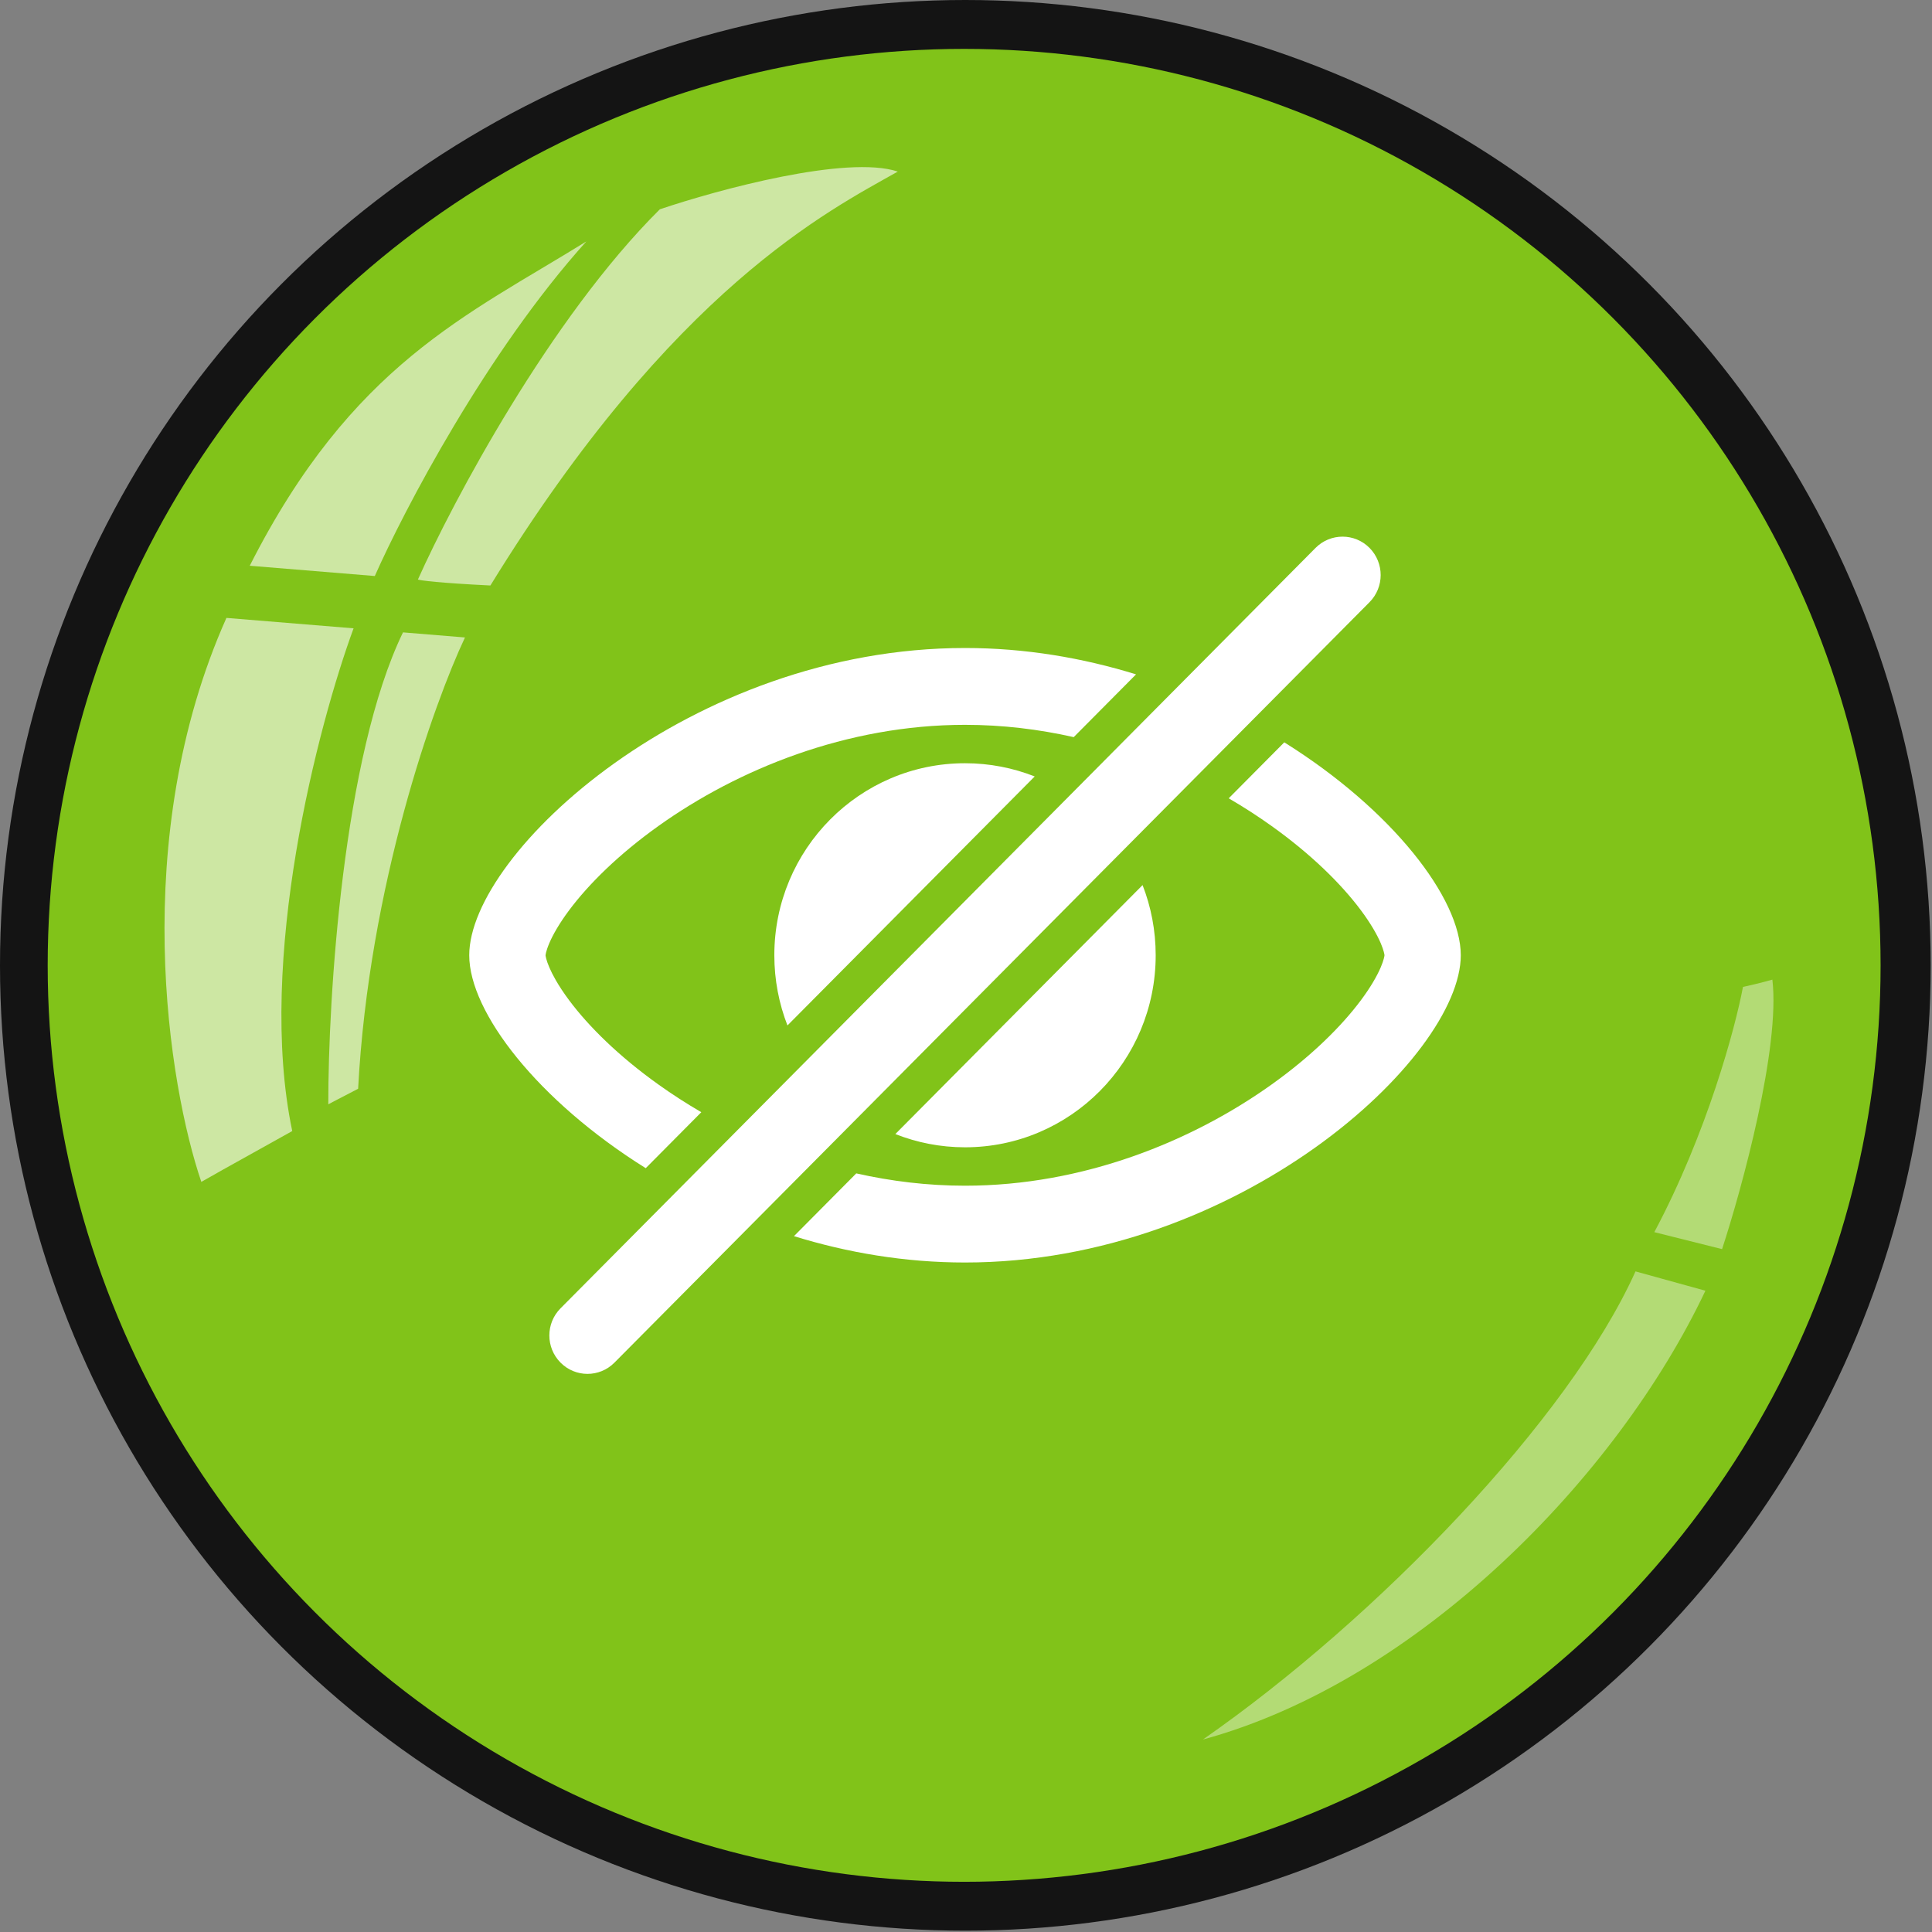
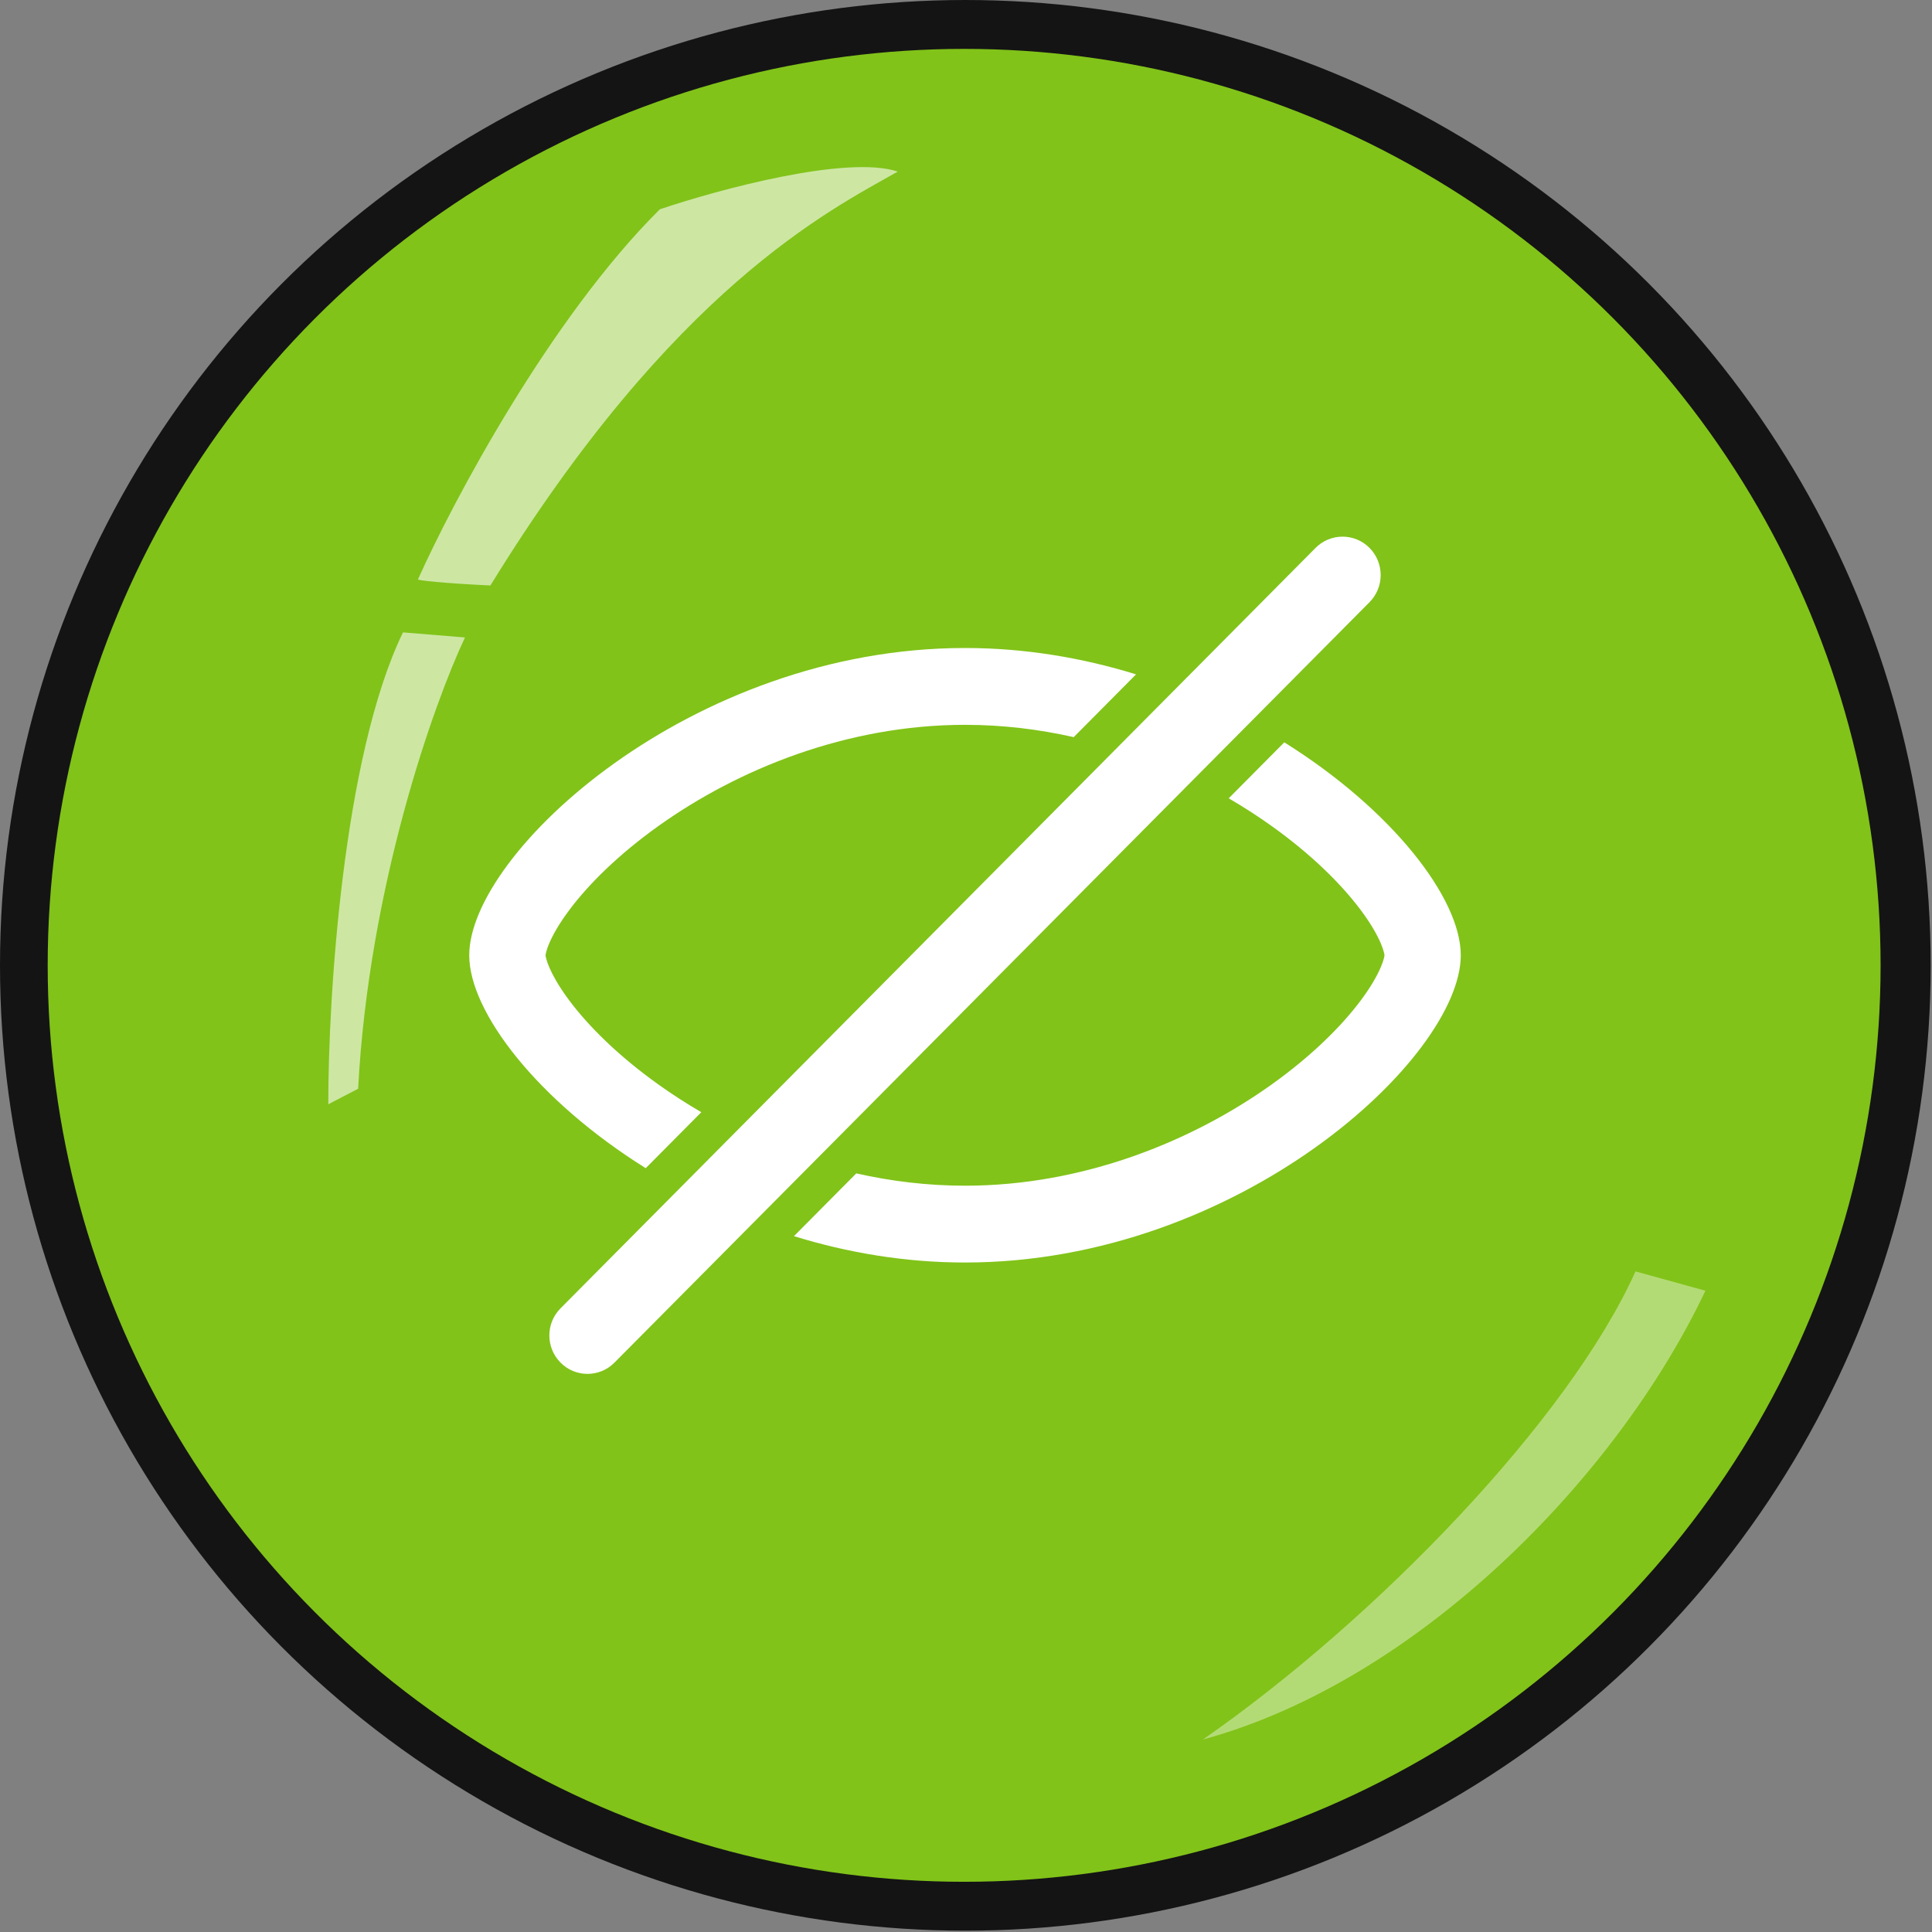
<svg xmlns="http://www.w3.org/2000/svg" width="82" height="82" viewBox="0 0 82 82" fill="none">
  <rect x="0" y="0" width="82" height="82" fill="#808080" stroke="none" />
  <circle cx="40.972" cy="40.972" r="40.972" fill="#141414" />
  <circle cx="40.921" cy="40.972" r="38.897" fill="#81C319" />
  <path d="M72.383 54.782L69.416 53.962C66.596 60.228 58.453 68.684 51.055 73.831C60.17 71.347 68.636 62.705 72.383 54.782Z" fill="white" fill-opacity="0.4" />
-   <path d="M73.09 53.017L70.214 52.296C72.453 48.092 73.655 43.606 73.977 41.889C74.19 41.843 74.739 41.717 75.225 41.579C75.565 44.459 73.944 50.405 73.09 53.017Z" fill="white" fill-opacity="0.4" />
  <path d="M38.106 7.282C35.938 6.565 30.47 8.051 28.006 8.883C23.352 13.505 19.221 21.285 17.737 24.598C17.853 24.637 18.632 24.743 20.814 24.85C28.586 12.215 35.187 8.933 38.106 7.282Z" fill="white" fill-opacity="0.6" />
-   <path d="M24.886 10.247C20.657 14.939 17.139 21.669 15.908 24.448L10.6 24.012C14.939 15.46 19.824 13.386 24.886 10.247Z" fill="white" fill-opacity="0.6" />
  <path d="M19.735 27.056L17.104 26.84C14.553 32.102 13.927 42.386 13.934 46.871C13.981 46.845 14.3 46.676 15.2 46.21C15.654 37.609 18.413 29.857 19.735 27.056Z" fill="white" fill-opacity="0.6" />
-   <path d="M15.007 26.668L9.61 26.226C5.429 35.6 7.157 46.09 8.545 50.163C8.655 50.097 9.581 49.573 12.404 48.005C10.879 40.754 13.504 30.759 15.007 26.668Z" fill="white" fill-opacity="0.6" />
  <path d="M48.217 28.622C45.954 27.922 43.509 27.503 40.958 27.503C29.337 27.503 19.916 36.197 19.916 40.544C19.916 42.96 22.826 46.719 27.407 49.581L29.766 47.205C29.127 46.834 28.521 46.441 27.951 46.034C26.272 44.837 24.988 43.57 24.157 42.456C23.923 42.143 23.735 41.855 23.587 41.597C23.473 41.4 23.384 41.22 23.315 41.06C23.176 40.735 23.156 40.568 23.154 40.544C23.155 40.533 23.16 40.495 23.176 40.427C23.197 40.342 23.238 40.21 23.315 40.028C23.473 39.661 23.743 39.187 24.157 38.632C24.988 37.518 26.272 36.251 27.951 35.054C31.315 32.653 35.934 30.764 40.958 30.764C42.545 30.764 44.092 30.952 45.572 31.286L48.217 28.622Z" fill="white" />
-   <path d="M43.916 32.955C43 32.593 42.002 32.394 40.958 32.394C36.489 32.394 32.865 36.043 32.865 40.544C32.865 41.595 33.063 42.6 33.422 43.523L43.916 32.955Z" fill="white" />
-   <path d="M38.001 48.133L48.494 37.566C48.854 38.488 49.051 39.493 49.051 40.544C49.051 45.046 45.428 48.695 40.958 48.695C39.914 48.695 38.917 48.495 38.001 48.133Z" fill="white" />
  <path d="M36.343 49.802C37.824 50.136 39.37 50.325 40.958 50.325C45.981 50.325 50.601 48.435 53.965 46.034C55.644 44.837 56.928 43.57 57.759 42.456C58.173 41.901 58.443 41.428 58.601 41.06C58.74 40.735 58.76 40.568 58.762 40.544C58.76 40.52 58.74 40.354 58.601 40.028C58.443 39.661 58.173 39.187 57.759 38.632C56.928 37.518 55.644 36.251 53.965 35.054C53.395 34.647 52.789 34.254 52.15 33.883L54.509 31.507C59.09 34.37 62 38.128 62 40.544C62 44.891 52.579 53.585 40.958 53.585C38.407 53.585 35.961 53.166 33.698 52.466L36.343 49.802Z" fill="white" />
-   <path d="M55.837 23.254C56.469 22.618 57.494 22.618 58.126 23.254C58.758 23.891 58.758 24.923 58.126 25.559L26.079 57.834C25.447 58.471 24.423 58.471 23.791 57.834C23.158 57.197 23.158 56.165 23.791 55.529L55.837 23.254Z" fill="white" />
+   <path d="M55.837 23.254C56.469 22.618 57.494 22.618 58.126 23.254C58.758 23.891 58.758 24.923 58.126 25.559L26.079 57.834C25.447 58.471 24.423 58.471 23.791 57.834C23.158 57.197 23.158 56.165 23.791 55.529Z" fill="white" />
</svg>